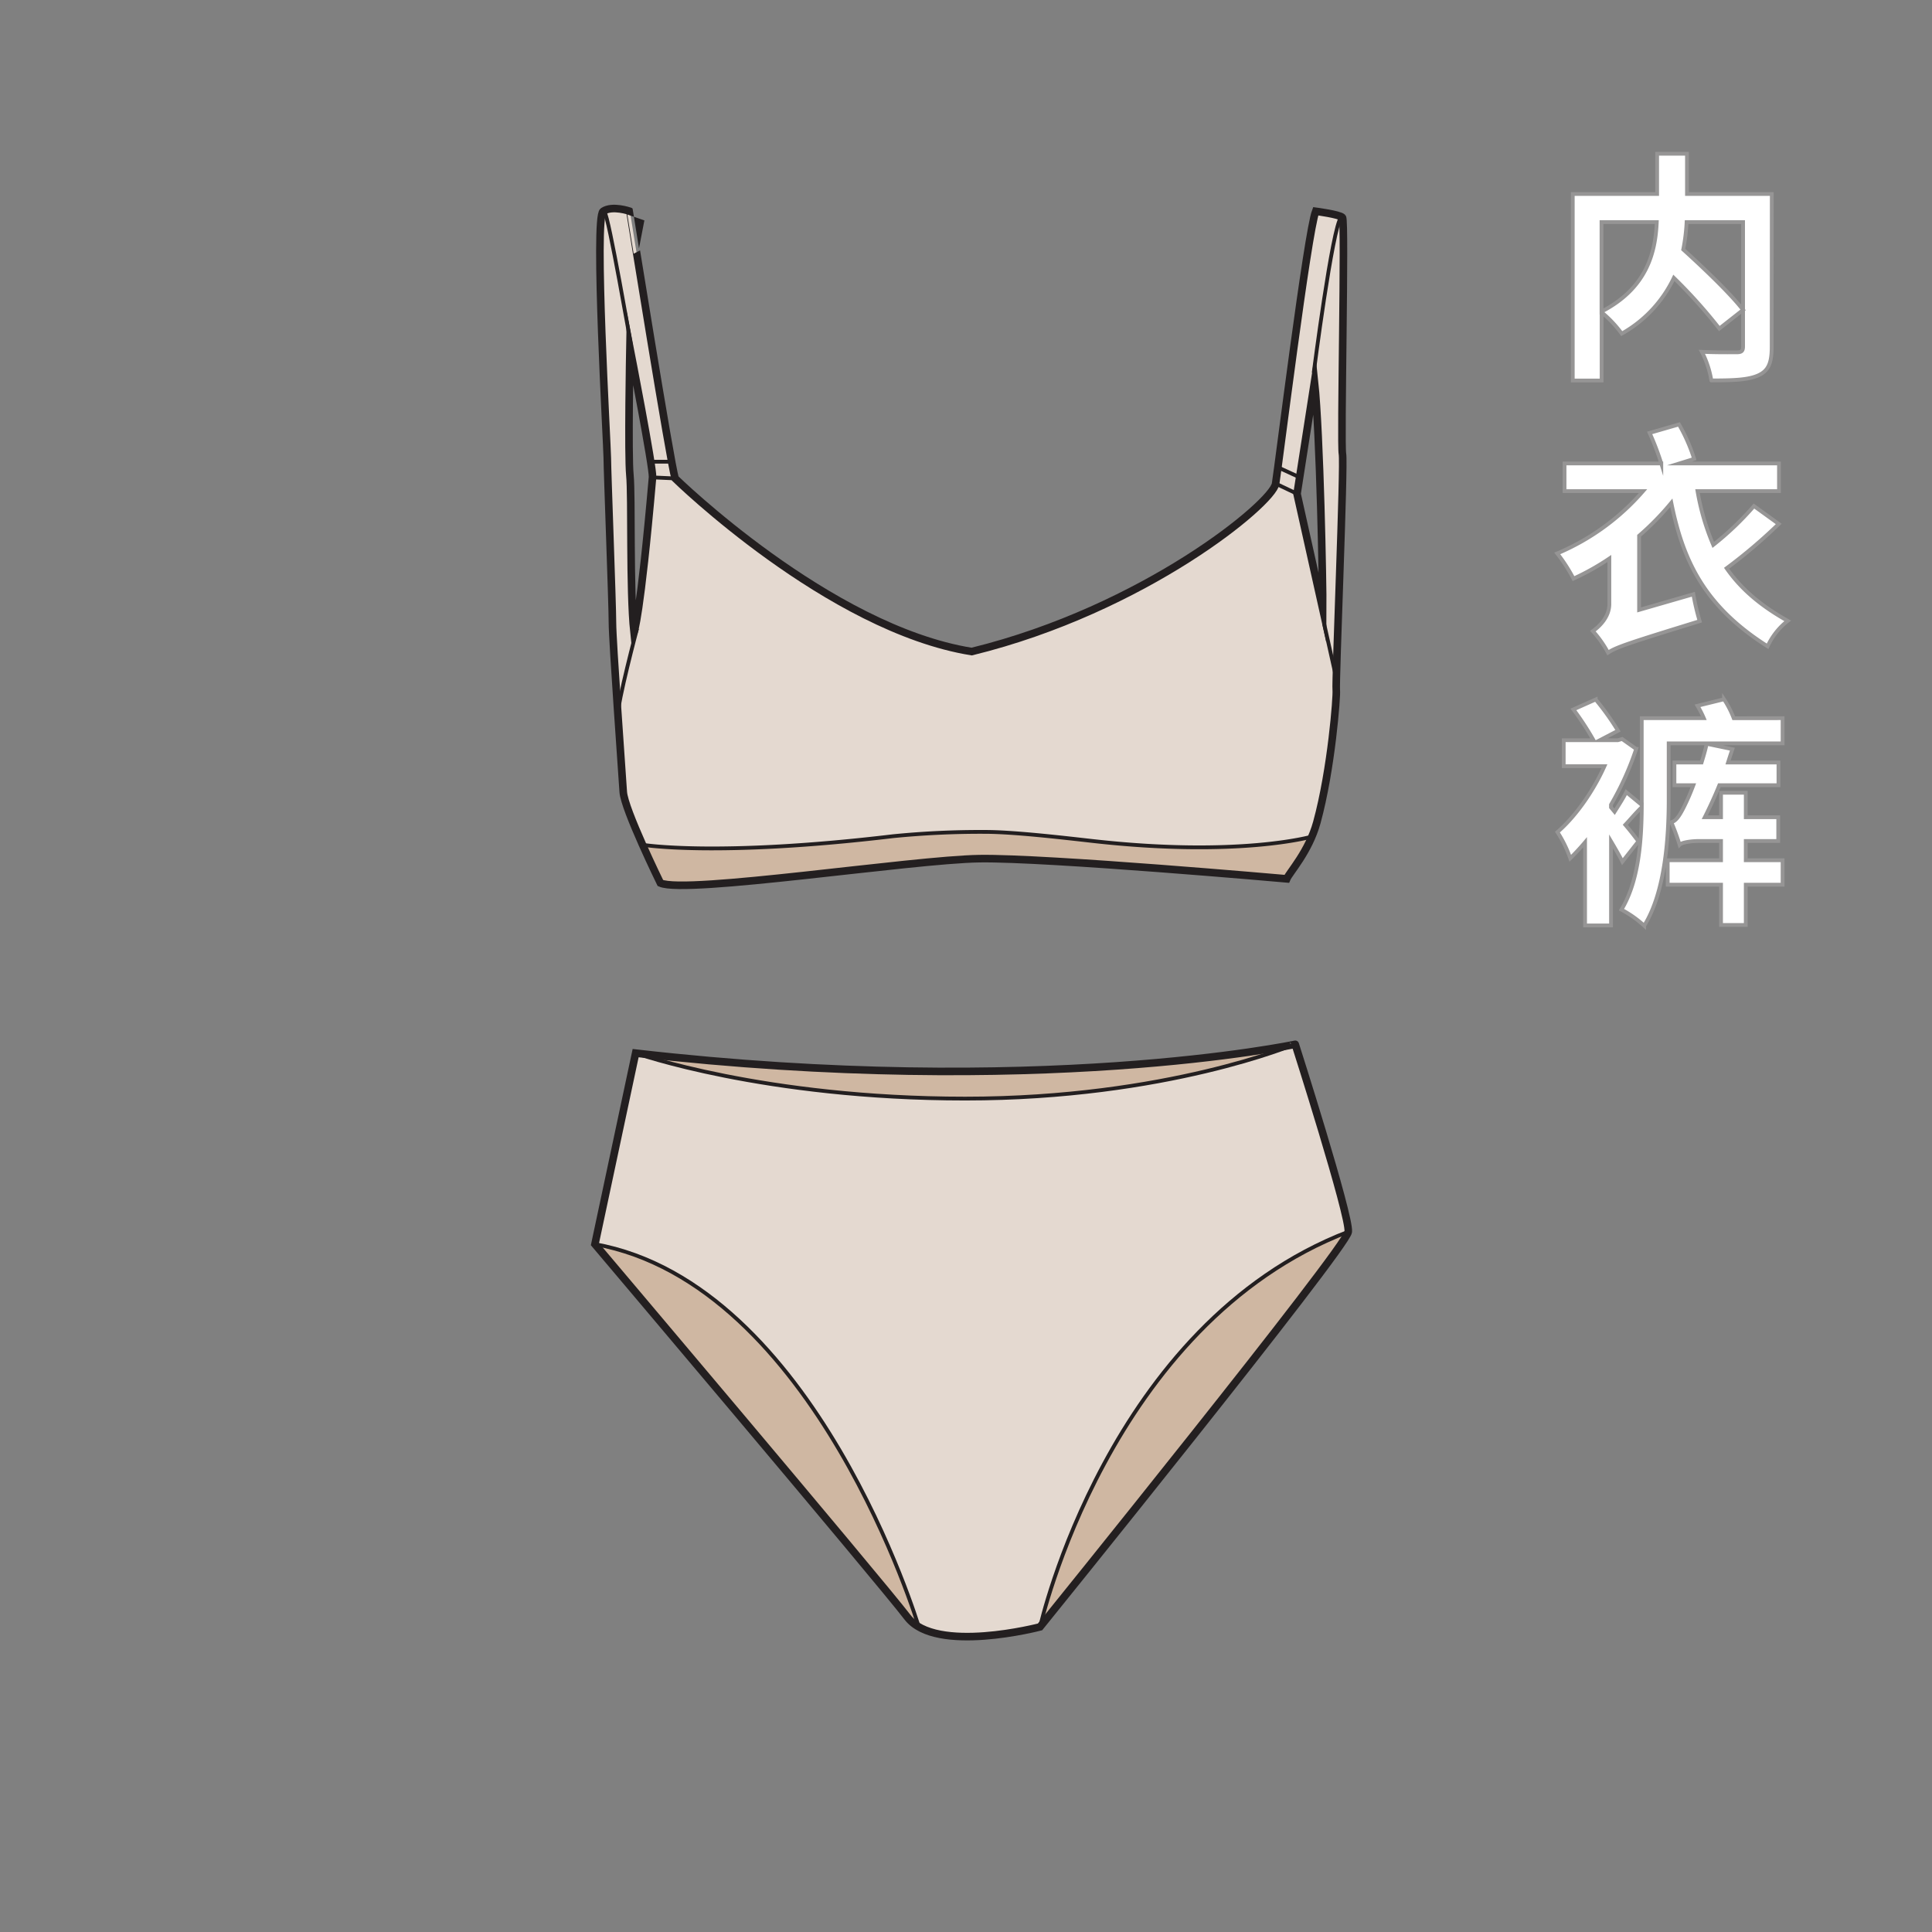
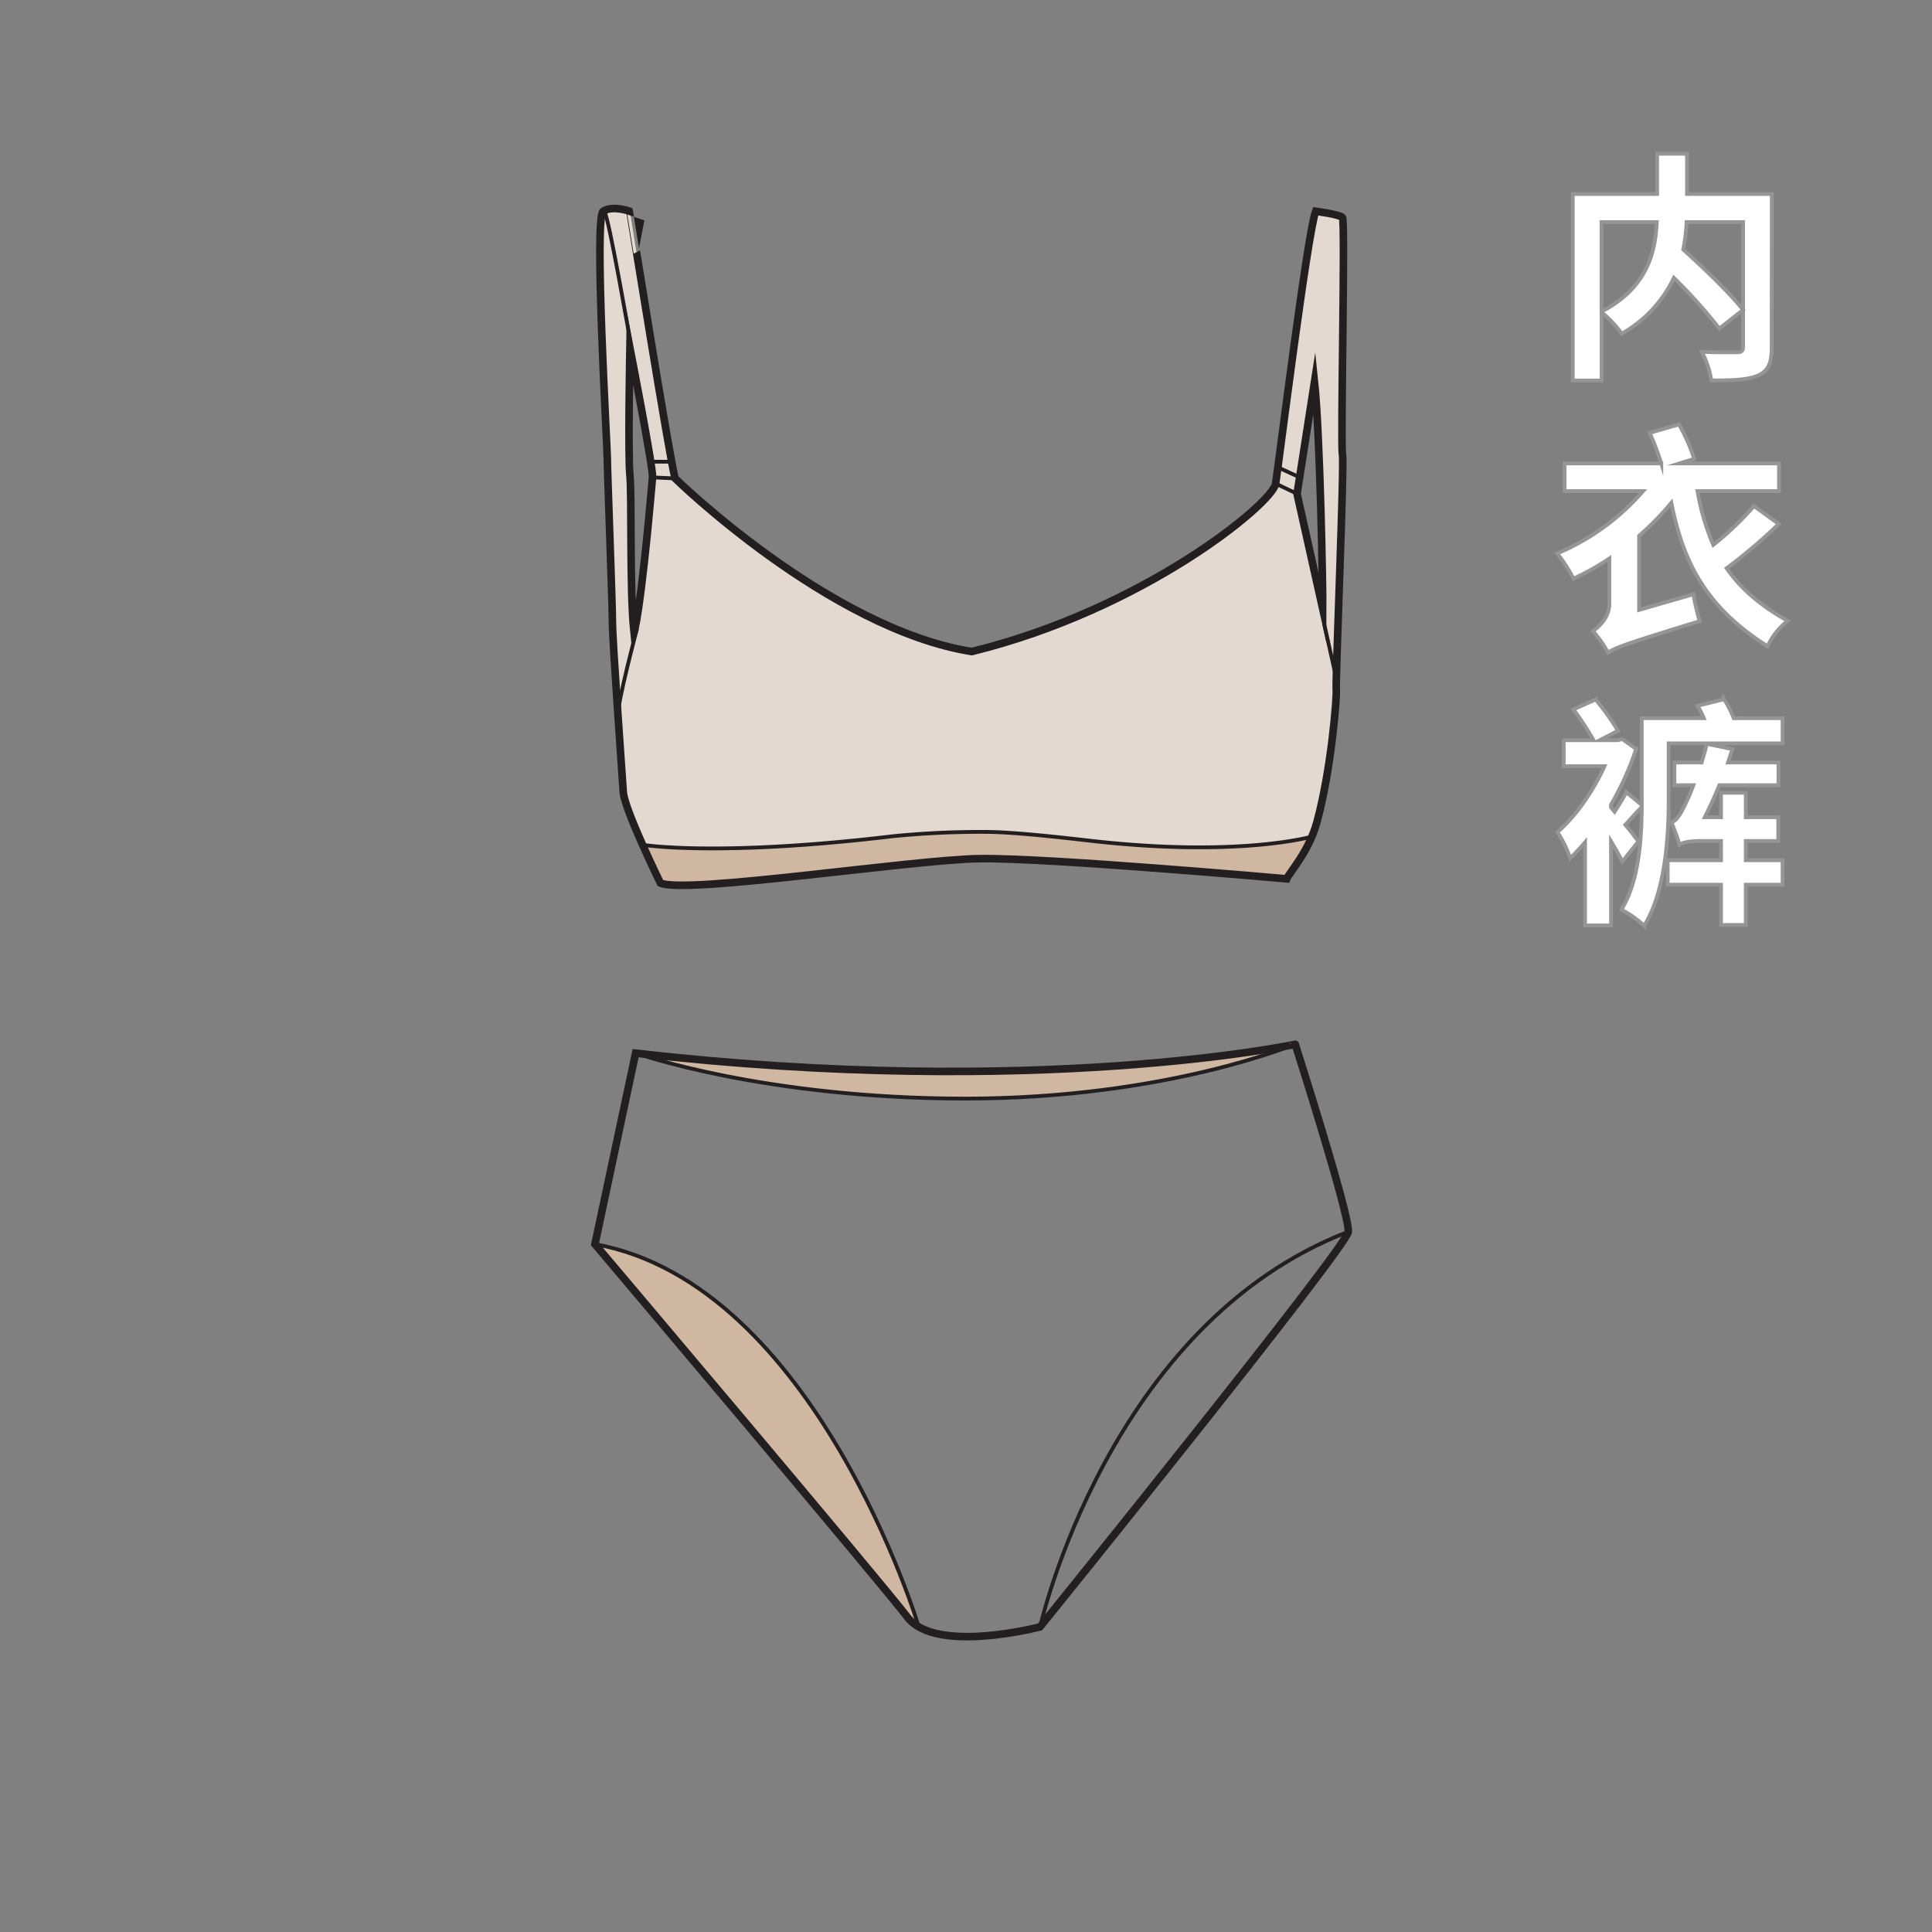
<svg xmlns="http://www.w3.org/2000/svg" viewBox="0 0 510 510">
  <rect x="0" y="0" width="510" height="510" fill="#808080" stroke="none" />
  <defs>
    <style>.cls-1{fill:#fff;stroke:#969595;}.cls-1,.cls-4,.cls-5{stroke-miterlimit:10;}.cls-2{fill:#e4d9d0;}.cls-3{fill:#cfb7a2;}.cls-4,.cls-5{fill:none;stroke:#231f20;}.cls-4{stroke-width:2px;}</style>
  </defs>
  <title>091 - Lingerie</title>
  <g id="A:_91-95" data-name="A: 91-95">
    <path class="cls-1" d="M467.68,91.65c0,4.1-.83,6.21-3.52,7.43s-6.72,1.34-12.41,1.34a25,25,0,0,0-2.5-7.55c3.78.19,8.07.13,9.28.13s1.6-.39,1.6-1.54V58.63H445.22a48.85,48.85,0,0,1-.89,7.23c5.44,4.93,12.35,11.52,15.8,15.94l-6.27,4.93a133.82,133.82,0,0,0-12-13.38,33.22,33.22,0,0,1-13.76,14.72,30.81,30.81,0,0,0-5.31-5.63v18h-7.62V51.21h22.27V40.59h7.88V51.21h22.39Zm-44.92-9.4C434.85,76,437,66.5,437.35,58.63H422.76Z" />
    <path class="cls-1" d="M469.54,138.31A137.22,137.22,0,0,1,455.78,150c3.65,5.25,8.7,9.73,16.13,13.89a18.15,18.15,0,0,0-5.31,6.72c-16.45-10.43-22.27-22.27-25.41-37.89a72.78,72.78,0,0,1-8.51,8.71V161L447,156.87a64.63,64.63,0,0,0,1.67,7.1c-19.14,5.89-22.14,6.92-24.19,8.32a28.69,28.69,0,0,0-4-5.69c1.6-1.15,4.35-3.65,4.35-7.17v-12a65.72,65.72,0,0,1-9.47,5.31,43,43,0,0,0-4.29-6.65,61.63,61.63,0,0,0,22.66-16.45H413v-7.3h25.54a70.68,70.68,0,0,0-3.08-8.06l7.75-2.24a45.54,45.54,0,0,1,4,9.09l-3.9,1.21h26.3v7.3H448.1a63.38,63.38,0,0,0,4.16,14.2A78.39,78.39,0,0,0,463,133.58Z" />
    <path class="cls-1" d="M470.56,189.58v6.65H440.49v14.85c0,9.86-.9,24.38-6.47,33.28a28.44,28.44,0,0,0-6-4.23c4.6-7.55,5.31-18.36,5.37-27.07-1.73,1.67-3.07,3.33-4.35,4.67,1.54,1.8,2.88,3.59,3.46,4.36l-4.23,5.37c-.7-1.41-1.79-3.33-3-5.37v22.2h-6.85V222.34c-1.35,1.6-2.63,2.95-3.91,4.23a31.62,31.62,0,0,0-3.39-6.92c4.67-4,9.41-10.68,12.42-17.4H412.78V195.4h7.87a75.14,75.14,0,0,0-5.31-8.13l5.88-2.62a68.7,68.7,0,0,1,5.89,8.25l-4.8,2.5h4.74l1.15-.32,3.71,2.62a77.85,77.85,0,0,1-6.65,14.72v.71l.95,1.15c1.09-1.73,2.37-3.71,3.08-5.18l4.09,3.39V189.58h16.39a26.88,26.88,0,0,0-1.67-3.27l7-1.72a26.06,26.06,0,0,1,2.56,5Zm-9.72,37.5h9.72v6.46h-9.72v10.63h-6.53V233.54H440.23v-6.46h14.08V222h-5.7c-2.36,0-4.67.39-5.24,1a59.05,59.05,0,0,0-2.18-5.95c1.22-.32,2.11-1.66,3.2-3.77a59.28,59.28,0,0,0,2.62-6h-5v-6h7.17c.51-1.67,1-3.27,1.34-4.93l6.79,1.41c-.39,1.15-.77,2.3-1.15,3.52h13.31v6H453.86c-1.21,3-2.56,5.89-3.84,8.45h4.29v-6.46h6.53v6.46h8.57V222h-8.57Z" />
    <g id="_91_lingerie" data-name="91 lingerie">
      <path class="cls-2" d="M354.37,119.78c-.54-2.72.81-61.61,0-62.43s-7.06-1.63-7.06-1.63c-2.17,5.7-9.77,66.77-10.58,71.93S302.12,160.76,256.5,172c-37.79-6-78.28-45.66-78.28-45.66-1.26-3.72-11.94-70.57-11.94-70.57s-4.61-1.62-7.06,0,1.09,62.16,1.09,65.14,1.36,38.54,1.36,43.43,2.58,40.08,2.85,44.69,9.81,24.07,9.81,24.07c6.78,3,66.32-6.17,84.23-6.44s81.1,5.33,81.1,5.33c.67-1.63,5.83-7.17,7.95-14.88,3.87-14.11,5.31-33.45,5.13-34.86C352.47,180,354.91,122.49,354.37,119.78ZM172.25,126c-3.25,37.2-4.9,40.84-4.9,40.84-1.18-11-.53-36-1.07-41.38s0-33.66,0-33.66S172.47,123.57,172.25,126Zm170.18,4.34L347,100.78c1.42,13.84,2.17,53.82,2.17,60Z" />
-       <path class="cls-2" d="M167.79,278s-8.87,41.56-10.74,50.43c0,0,75,88.66,82.49,98.46s35,2.57,35,2.57,80.9-100.1,81.37-104.3-14-49.49-14-49.49S273.77,290.11,167.79,278Z" />
      <path class="cls-3" d="M169.62,223s19.52,3.28,66.08-2.26a233.6,233.6,0,0,1,24.35-1.14c7.39,0,20.1,1.47,28.07,2.37,38.95,4.42,58.18-1.13,58.18-1.13s-4.8,11.31-6.64,11.15-56.18-5.33-81.1-5.33-72.27,9.58-83.32,6.71Z" />
-       <path class="cls-3" d="M274.57,429.43s17.88-79.89,81.37-104.3Z" />
      <path class="cls-3" d="M157.05,328.4c58.25,10.5,85.48,101,85.48,101Z" />
      <path class="cls-3" d="M167.79,278s33.88,12,87,12,87.1-14.38,87.1-14.38S256.25,289.82,167.79,278Z" />
      <path class="cls-4" d="M178.22,126.29S218.71,165.92,256.5,172c45.62-11.19,79.41-39.15,80.23-44.3s8.41-66.23,10.58-71.93c0,0,6.25.82,7.06,1.63s-.54,59.71,0,62.43-1.9,60.25-1.63,62.42c.18,1.41-1.26,20.75-5.13,34.86-2.12,7.71-7.28,13.25-7.95,14.88,0,0-63.19-5.6-81.1-5.33s-77.45,9.42-84.23,6.44c0,0-9.53-19.45-9.81-24.07s-2.85-39.81-2.85-44.69-1.36-40.44-1.36-43.43-3.53-63.51-1.09-65.14,7.06,0,7.06,0S177,122.57,178.22,126.29Z" />
      <path class="cls-4" d="M166.28,91.82s-.54,28.23,0,33.66-.11,30.35,1.07,41.38c0,0,1.65-3.64,4.9-40.84C172.47,123.57,166.28,91.82,166.28,91.82Z" />
      <path class="cls-4" d="M347,100.78l-4.61,29.58,6.78,30.4C349.21,154.6,348.46,114.62,347,100.78Z" />
      <path class="cls-5" d="M169.62,223s19.52,3.28,66.08-2.26a233.6,233.6,0,0,1,24.35-1.14c7.39,0,20.1,1.47,28.07,2.37,38.95,4.42,58.18-1.13,58.18-1.13" />
      <path class="cls-5" d="M168.17,165.92s-5.25,19.71-5,22.76" />
      <line class="cls-5" x1="349.56" y1="164.73" x2="352.78" y2="179.18" />
-       <path class="cls-5" d="M346.79,98.42s4.93-38.51,7.23-41.08" />
      <path class="cls-5" d="M166.62,91.42s-6.06-34.88-7-35.29" />
      <path class="cls-4" d="M167.79,278s-8.87,41.56-10.74,50.43c0,0,75,88.66,82.49,98.46s35,2.57,35,2.57,80.9-100.1,81.37-104.3-14-49.49-14-49.49S273.77,290.11,167.79,278Z" />
      <path class="cls-5" d="M274.57,429.43s17.88-79.89,81.37-104.3" />
      <path class="cls-5" d="M242.53,429.43s-27.23-90.53-85.48-101" />
      <path class="cls-5" d="M167.79,278s33.88,12,87,12,87.1-14.38,87.1-14.38" />
      <line class="cls-5" x1="172.25" y1="126.02" x2="178.22" y2="126.29" />
      <line class="cls-5" x1="171.99" y1="121.88" x2="177.25" y2="121.88" />
      <line class="cls-5" x1="336.73" y1="127.65" x2="342.43" y2="130.36" />
      <line class="cls-5" x1="343.11" y1="126.02" x2="336.73" y2="123.08" />
    </g>
  </g>
</svg>